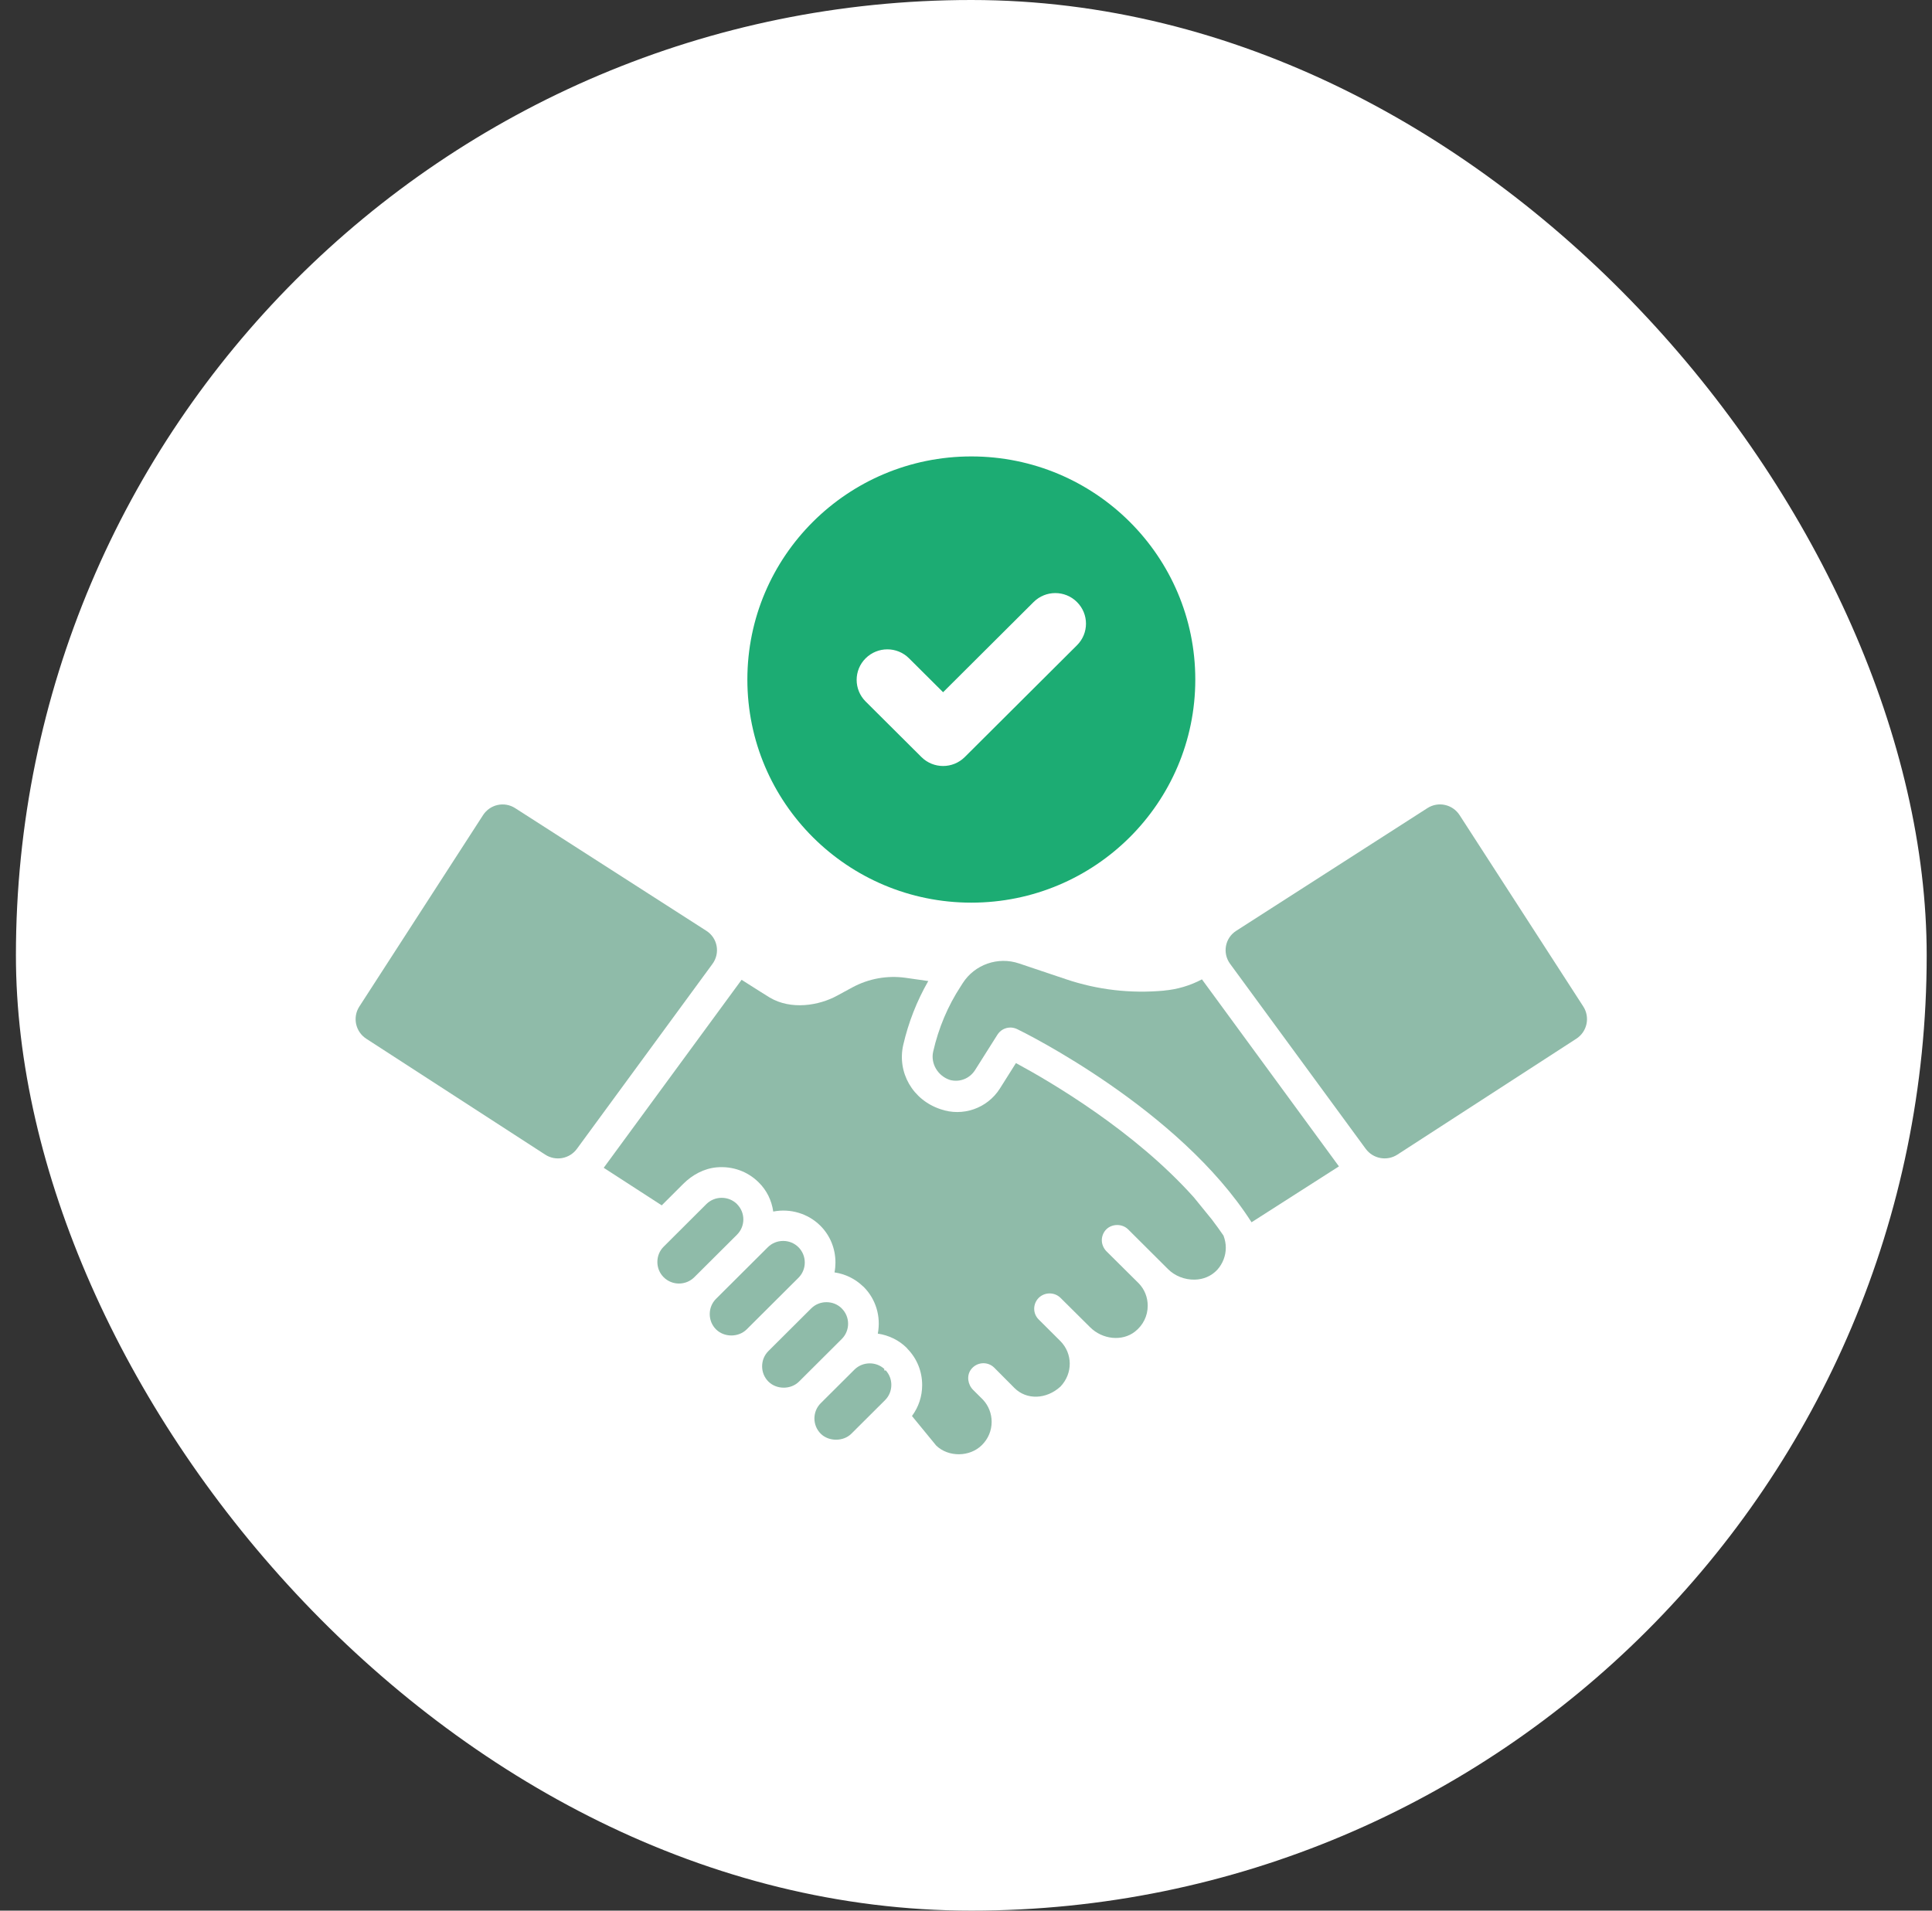
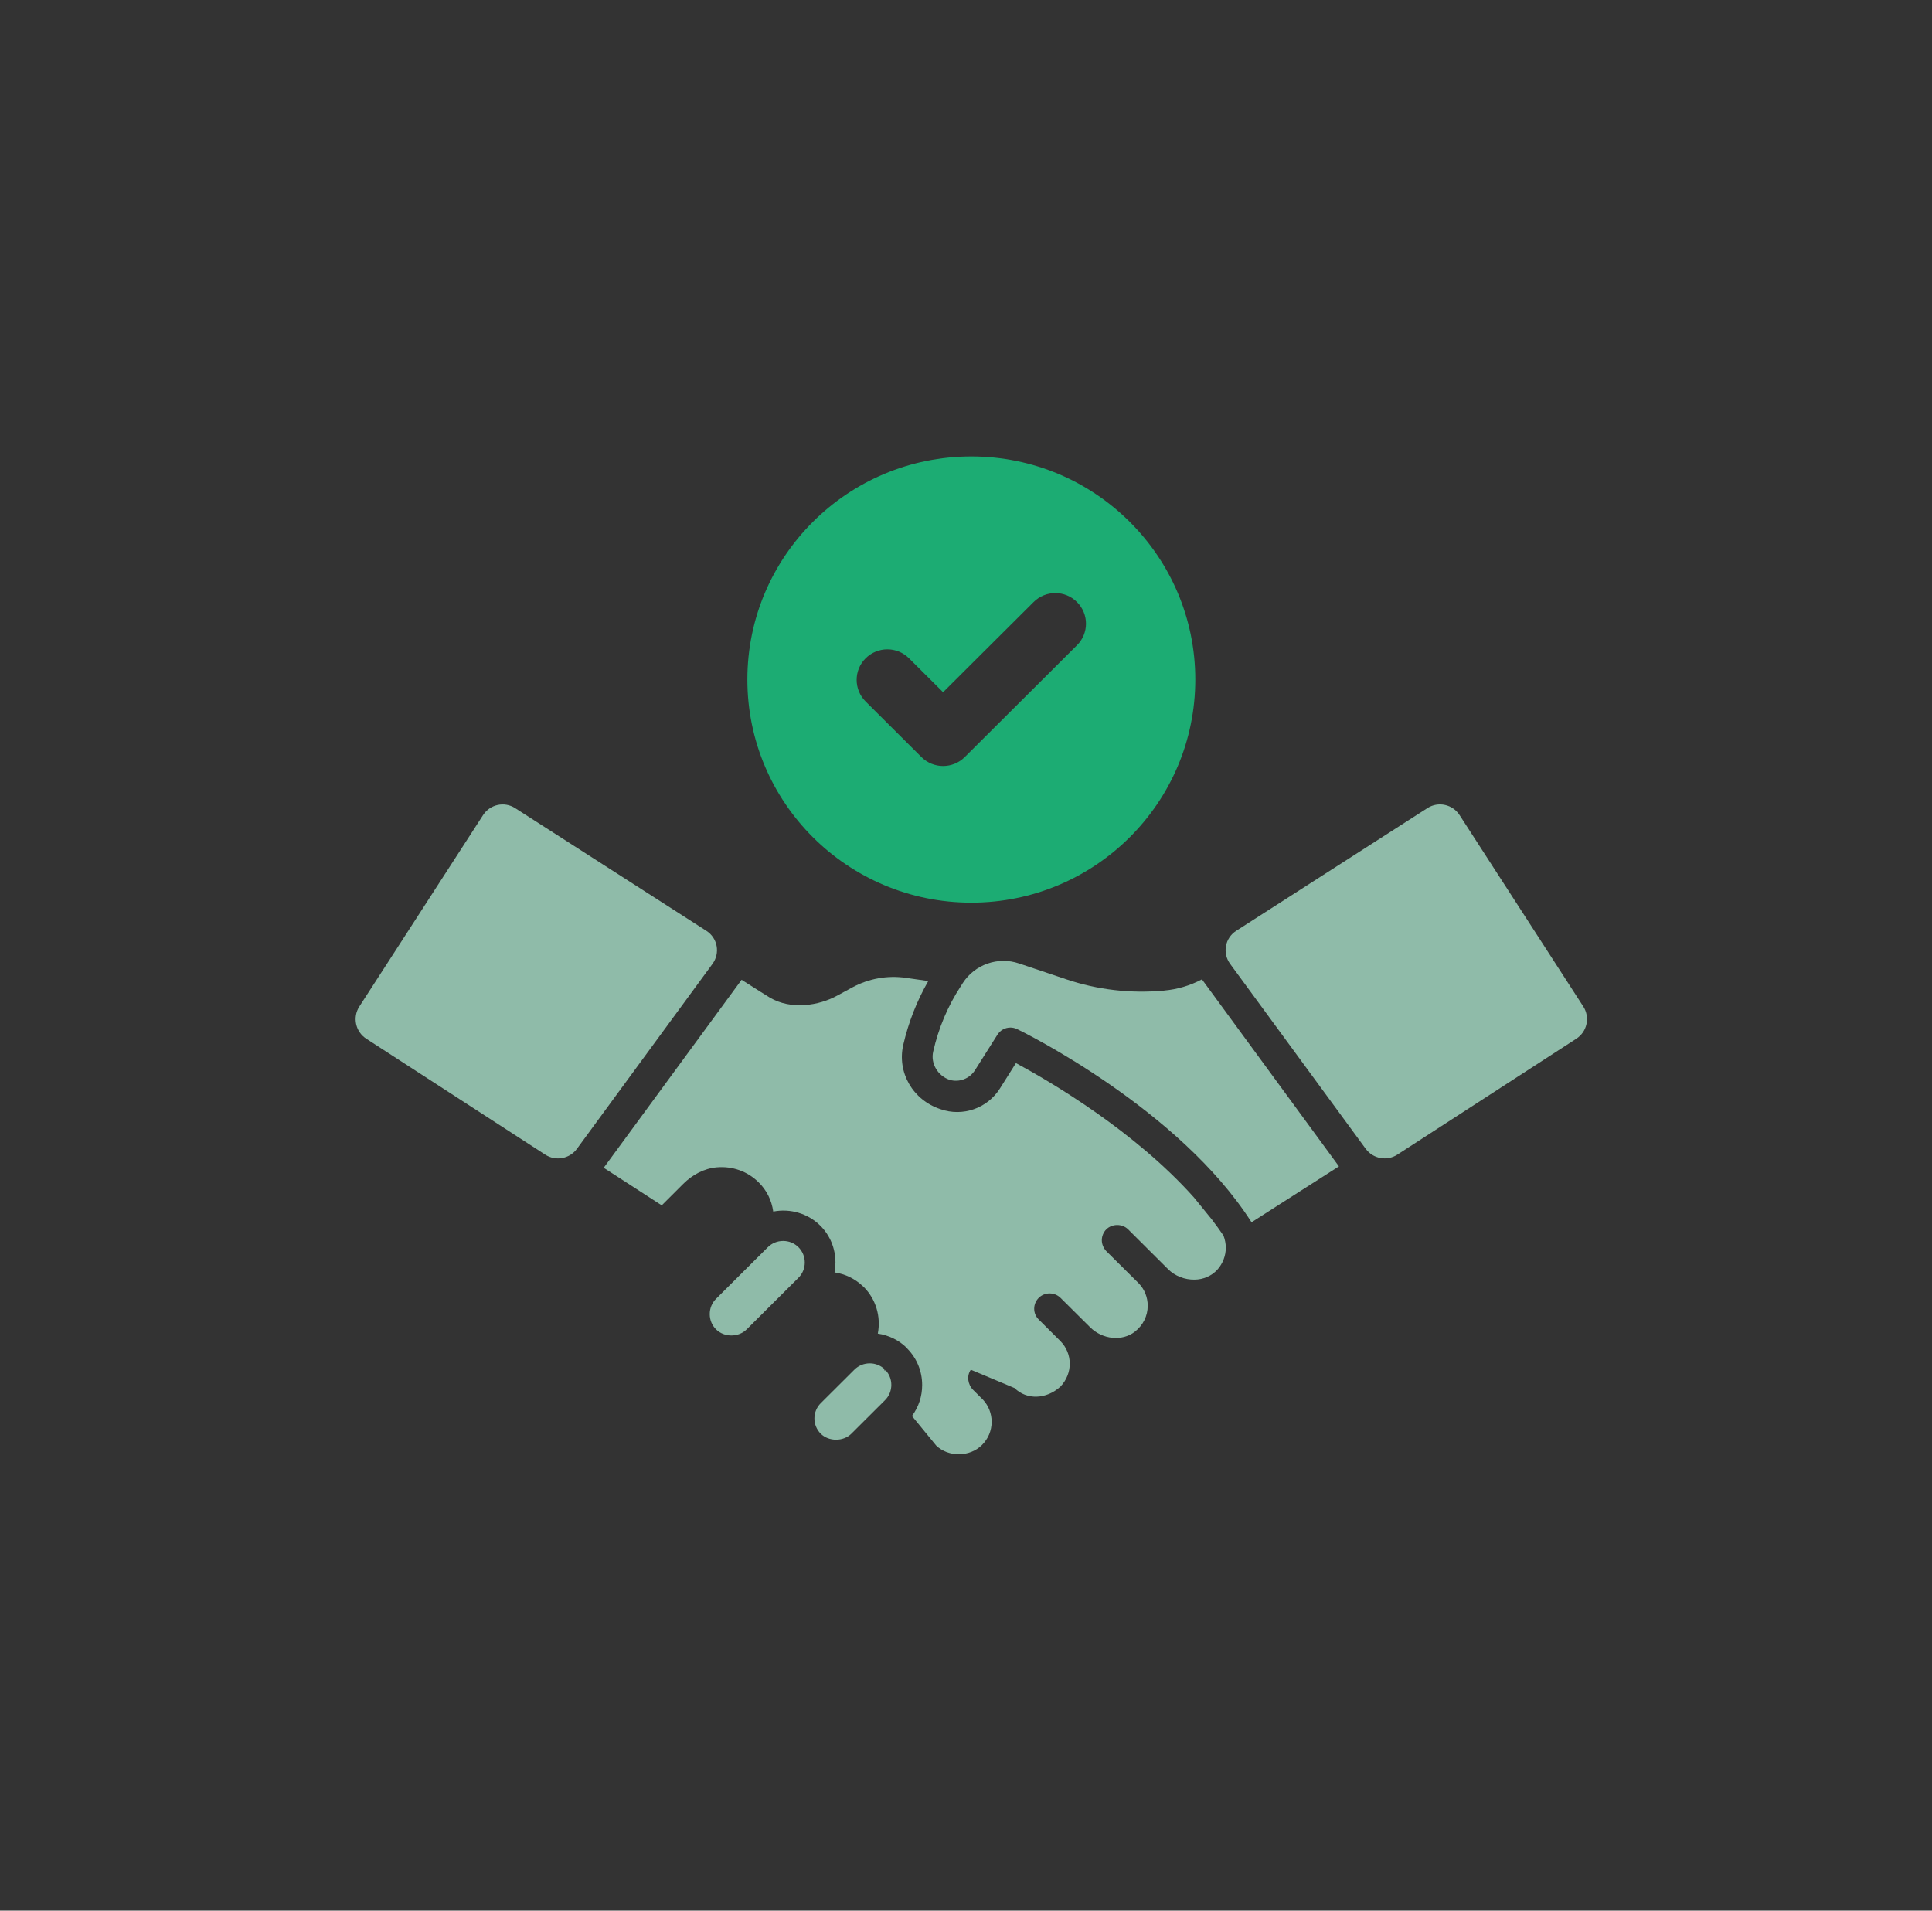
<svg xmlns="http://www.w3.org/2000/svg" width="91" height="90" viewBox="0 0 91 90" fill="none">
  <rect x="0" y="0" width="91" height="90" fill="#333333" stroke="none" />
-   <rect x="0.75" width="90" height="90" rx="45" fill="white" />
  <g clip-path="url(#clip0_12676_115)">
    <path d="M45.751 21.5C39.925 21.5 35.202 26.205 35.202 32.01C35.202 37.814 39.925 42.519 45.751 42.519C51.577 42.519 56.3 37.814 56.3 32.01C56.3 26.205 51.575 21.5 45.751 21.5ZM50.727 30.395L45.443 35.66C45.16 35.941 44.791 36.082 44.421 36.082C44.052 36.082 43.682 35.941 43.4 35.66L40.773 33.044C40.208 32.481 40.208 31.57 40.773 31.009C41.338 30.448 42.252 30.446 42.816 31.009L44.421 32.607L48.684 28.359C49.25 27.796 50.164 27.796 50.727 28.359C51.293 28.923 51.293 29.833 50.727 30.395Z" fill="#1CAC73" />
-     <path d="M57.103 57.472L56.232 56.401C53.441 53.28 49.519 50.975 47.852 50.076L47.093 51.28C46.5 52.212 45.341 52.615 44.297 52.247C42.989 51.813 42.247 50.515 42.545 49.216C42.788 48.164 43.183 47.152 43.723 46.212L42.654 46.059C41.791 45.939 40.916 46.095 40.146 46.512L39.436 46.897C38.573 47.372 37.257 47.583 36.259 46.991C36.138 46.919 35.653 46.614 34.93 46.153L28.436 55.009L31.169 56.778L32.183 55.765C32.611 55.339 33.162 55.039 33.765 54.987C34.507 54.924 35.217 55.178 35.738 55.699C36.111 56.065 36.344 56.537 36.421 57.07C37.225 56.913 38.06 57.163 38.636 57.733C39.099 58.194 39.351 58.812 39.351 59.47C39.351 59.622 39.337 59.778 39.307 59.936C39.819 60.013 40.272 60.236 40.636 60.581L40.677 60.616C41.256 61.193 41.5 62.014 41.346 62.82C41.867 62.896 42.349 63.133 42.712 63.496L42.748 63.541C43.192 63.997 43.435 64.602 43.435 65.242C43.435 65.775 43.269 66.276 42.955 66.701L44.096 68.093C44.672 68.648 45.683 68.639 46.253 68.066C46.549 67.771 46.708 67.386 46.708 66.974C46.708 66.589 46.563 66.217 46.303 65.936L45.839 65.474C45.584 65.223 45.521 64.811 45.727 64.521C45.993 64.15 46.517 64.114 46.829 64.423L47.785 65.384C48.356 65.953 49.287 65.922 49.951 65.313C50.54 64.691 50.526 63.756 49.943 63.169L48.923 62.153C48.788 62.019 48.712 61.839 48.712 61.648C48.712 61.456 48.788 61.276 48.923 61.137C49.205 60.859 49.663 60.855 49.948 61.132L51.345 62.519C51.929 63.101 52.855 63.194 53.453 62.73C53.84 62.429 54.059 61.987 54.059 61.507C54.059 61.108 53.911 60.737 53.64 60.455L52.108 58.934C51.974 58.791 51.897 58.606 51.897 58.42C51.897 58.233 51.974 58.043 52.108 57.909C52.382 57.636 52.862 57.636 53.136 57.909L55.014 59.78C55.338 60.107 55.809 60.286 56.267 60.277C56.681 60.272 57.062 60.107 57.337 59.811C57.594 59.524 57.737 59.153 57.737 58.773C57.737 58.584 57.701 58.396 57.629 58.204C57.454 57.95 57.279 57.702 57.103 57.475V57.472Z" fill="#8FBBA9" />
+     <path d="M57.103 57.472L56.232 56.401C53.441 53.28 49.519 50.975 47.852 50.076L47.093 51.28C46.5 52.212 45.341 52.615 44.297 52.247C42.989 51.813 42.247 50.515 42.545 49.216C42.788 48.164 43.183 47.152 43.723 46.212L42.654 46.059C41.791 45.939 40.916 46.095 40.146 46.512L39.436 46.897C38.573 47.372 37.257 47.583 36.259 46.991C36.138 46.919 35.653 46.614 34.93 46.153L28.436 55.009L31.169 56.778L32.183 55.765C32.611 55.339 33.162 55.039 33.765 54.987C34.507 54.924 35.217 55.178 35.738 55.699C36.111 56.065 36.344 56.537 36.421 57.07C37.225 56.913 38.06 57.163 38.636 57.733C39.099 58.194 39.351 58.812 39.351 59.47C39.351 59.622 39.337 59.778 39.307 59.936C39.819 60.013 40.272 60.236 40.636 60.581L40.677 60.616C41.256 61.193 41.5 62.014 41.346 62.82C41.867 62.896 42.349 63.133 42.712 63.496L42.748 63.541C43.192 63.997 43.435 64.602 43.435 65.242C43.435 65.775 43.269 66.276 42.955 66.701L44.096 68.093C44.672 68.648 45.683 68.639 46.253 68.066C46.549 67.771 46.708 67.386 46.708 66.974C46.708 66.589 46.563 66.217 46.303 65.936L45.839 65.474C45.584 65.223 45.521 64.811 45.727 64.521L47.785 65.384C48.356 65.953 49.287 65.922 49.951 65.313C50.54 64.691 50.526 63.756 49.943 63.169L48.923 62.153C48.788 62.019 48.712 61.839 48.712 61.648C48.712 61.456 48.788 61.276 48.923 61.137C49.205 60.859 49.663 60.855 49.948 61.132L51.345 62.519C51.929 63.101 52.855 63.194 53.453 62.73C53.84 62.429 54.059 61.987 54.059 61.507C54.059 61.108 53.911 60.737 53.64 60.455L52.108 58.934C51.974 58.791 51.897 58.606 51.897 58.42C51.897 58.233 51.974 58.043 52.108 57.909C52.382 57.636 52.862 57.636 53.136 57.909L55.014 59.78C55.338 60.107 55.809 60.286 56.267 60.277C56.681 60.272 57.062 60.107 57.337 59.811C57.594 59.524 57.737 59.153 57.737 58.773C57.737 58.584 57.701 58.396 57.629 58.204C57.454 57.95 57.279 57.702 57.103 57.475V57.472Z" fill="#8FBBA9" />
    <path d="M41.651 64.553V64.482C41.464 64.314 41.222 64.221 40.967 64.221C40.693 64.221 40.437 64.326 40.245 64.516L38.658 66.097C38.261 66.494 38.261 67.138 38.658 67.535C39.038 67.912 39.724 67.91 40.1 67.535L41.687 65.954C41.878 65.763 41.983 65.508 41.983 65.235C41.983 64.981 41.891 64.74 41.721 64.553H41.65H41.651Z" fill="#8FBBA9" />
-     <path d="M39.649 61.634C39.458 61.442 39.201 61.339 38.927 61.339C38.653 61.339 38.398 61.444 38.207 61.634L36.193 63.641C36.002 63.832 35.897 64.087 35.897 64.36C35.897 64.633 36.002 64.887 36.193 65.079C36.578 65.462 37.252 65.462 37.635 65.079L39.649 63.072C40.046 62.675 40.046 62.031 39.649 61.636V61.634Z" fill="#8FBBA9" />
    <path d="M37.906 59.47C37.906 59.197 37.8 58.942 37.609 58.75C37.417 58.559 37.16 58.454 36.888 58.454C36.615 58.454 36.358 58.559 36.166 58.75L33.726 61.181C33.535 61.373 33.43 61.627 33.43 61.9C33.43 62.173 33.535 62.428 33.726 62.62C34.111 63.003 34.785 63.003 35.17 62.62L37.609 60.189C37.8 59.999 37.906 59.743 37.906 59.47Z" fill="#8FBBA9" />
-     <path d="M34.715 56.718C34.523 56.529 34.267 56.423 33.993 56.423C33.719 56.423 33.464 56.529 33.271 56.718L31.259 58.725C31.068 58.915 30.963 59.171 30.963 59.444C30.963 59.717 31.068 59.972 31.259 60.163C31.657 60.56 32.304 60.56 32.703 60.163L34.715 58.159C35.112 57.762 35.112 57.117 34.715 56.722V56.718Z" fill="#8FBBA9" />
    <path d="M54.834 46.663C53.252 46.807 51.698 46.628 50.21 46.126L47.998 45.383C47.006 45.047 45.909 45.432 45.347 46.309L45.254 46.456C44.642 47.388 44.207 48.426 43.955 49.532C43.824 50.095 44.171 50.682 44.741 50.87C45.199 50.995 45.676 50.807 45.931 50.4L46.978 48.743C47.113 48.527 47.343 48.402 47.595 48.402C47.702 48.402 47.811 48.429 47.913 48.478C48.223 48.626 55.544 52.239 58.949 57.575L63.066 54.942L56.613 46.132C56.056 46.428 55.445 46.607 54.834 46.66V46.663Z" fill="#8FBBA9" />
    <path d="M22.751 38.398L16.925 47.413C16.597 47.922 16.743 48.599 17.252 48.929L25.681 54.389C26.172 54.708 26.827 54.588 27.173 54.116L33.559 45.404C33.93 44.897 33.803 44.187 33.273 43.847C29.859 41.658 26.068 39.224 24.265 38.067C23.754 37.739 23.08 37.889 22.751 38.398Z" fill="#8FBBA9" />
    <path d="M67.235 38.065C65.432 39.222 61.641 41.656 58.227 43.846C57.697 44.185 57.568 44.896 57.941 45.403L64.327 54.115C64.673 54.586 65.328 54.707 65.819 54.388L74.248 48.928C74.757 48.599 74.903 47.92 74.575 47.411L68.749 38.396C68.42 37.887 67.744 37.738 67.235 38.065Z" fill="#8FBBA9" />
  </g>
  <defs>
    <clipPath id="clip0_12676_115">
      <rect width="58" height="47" fill="white" transform="translate(16.75 21.5)" />
    </clipPath>
  </defs>
</svg>